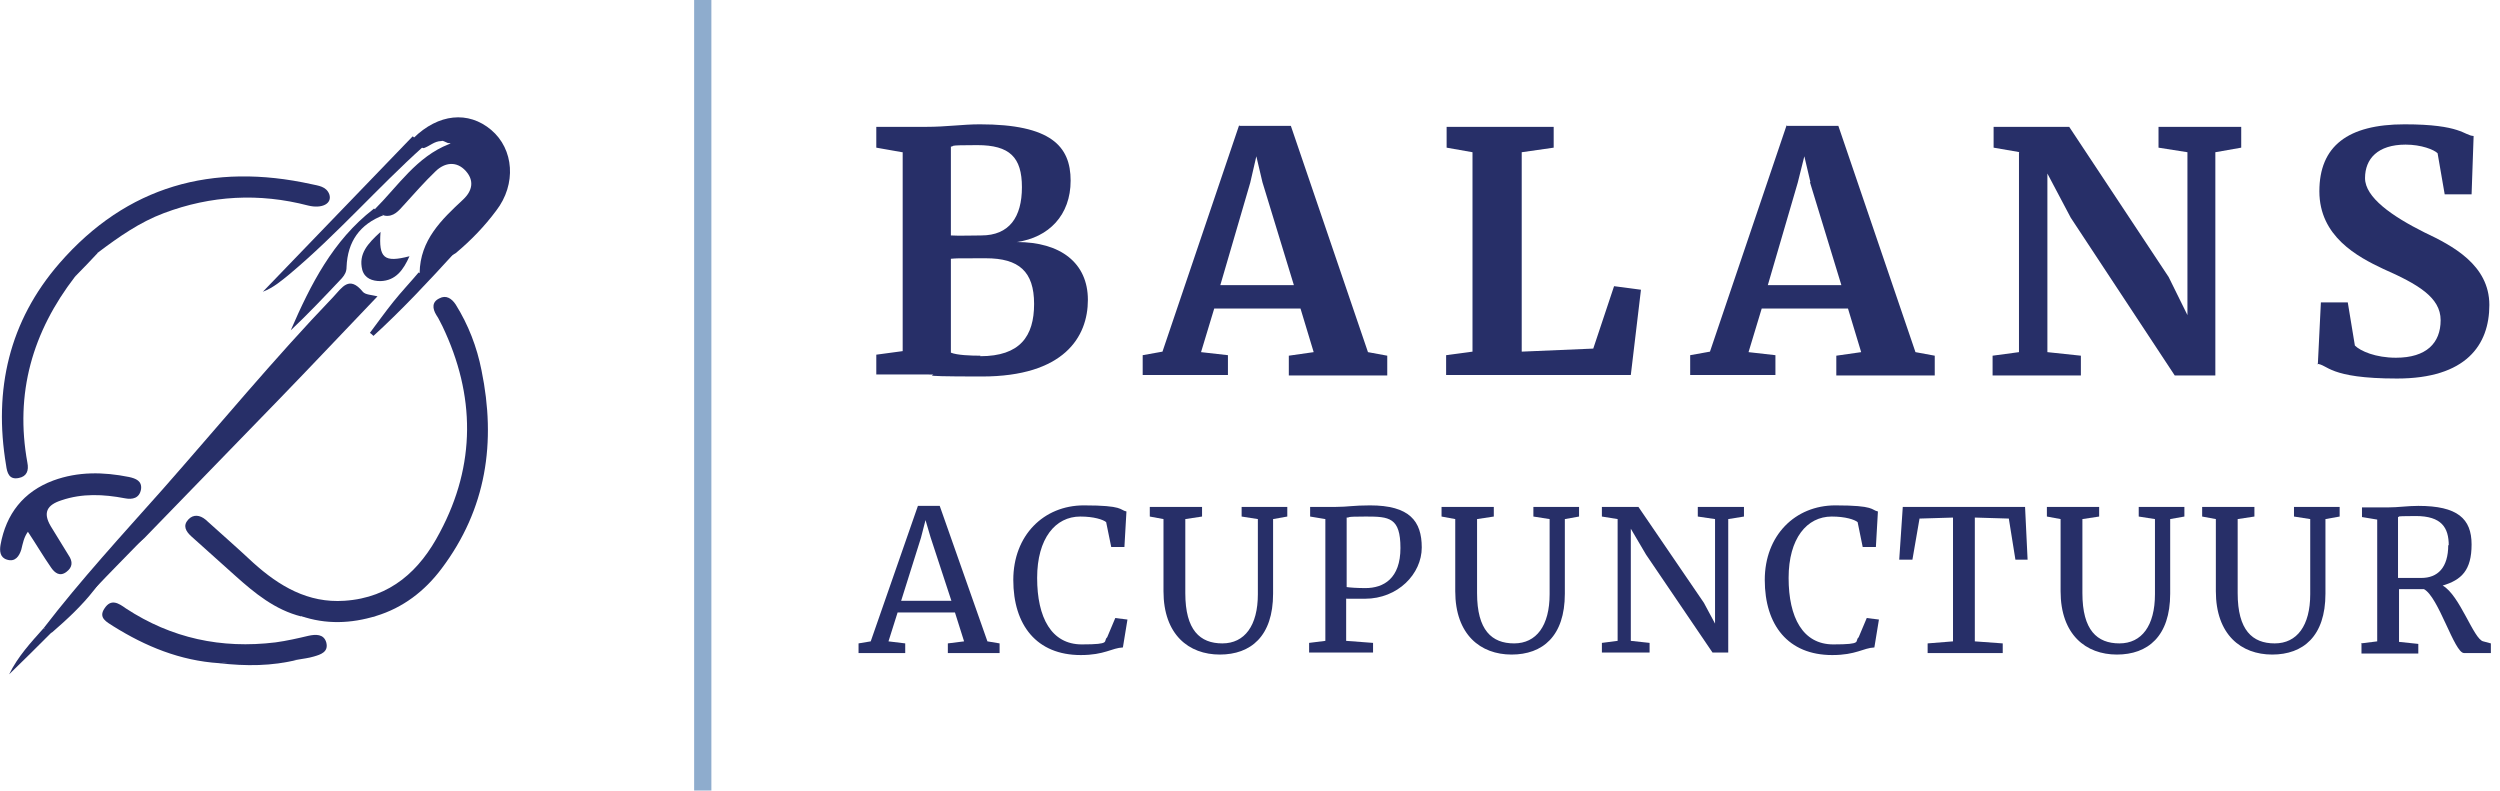
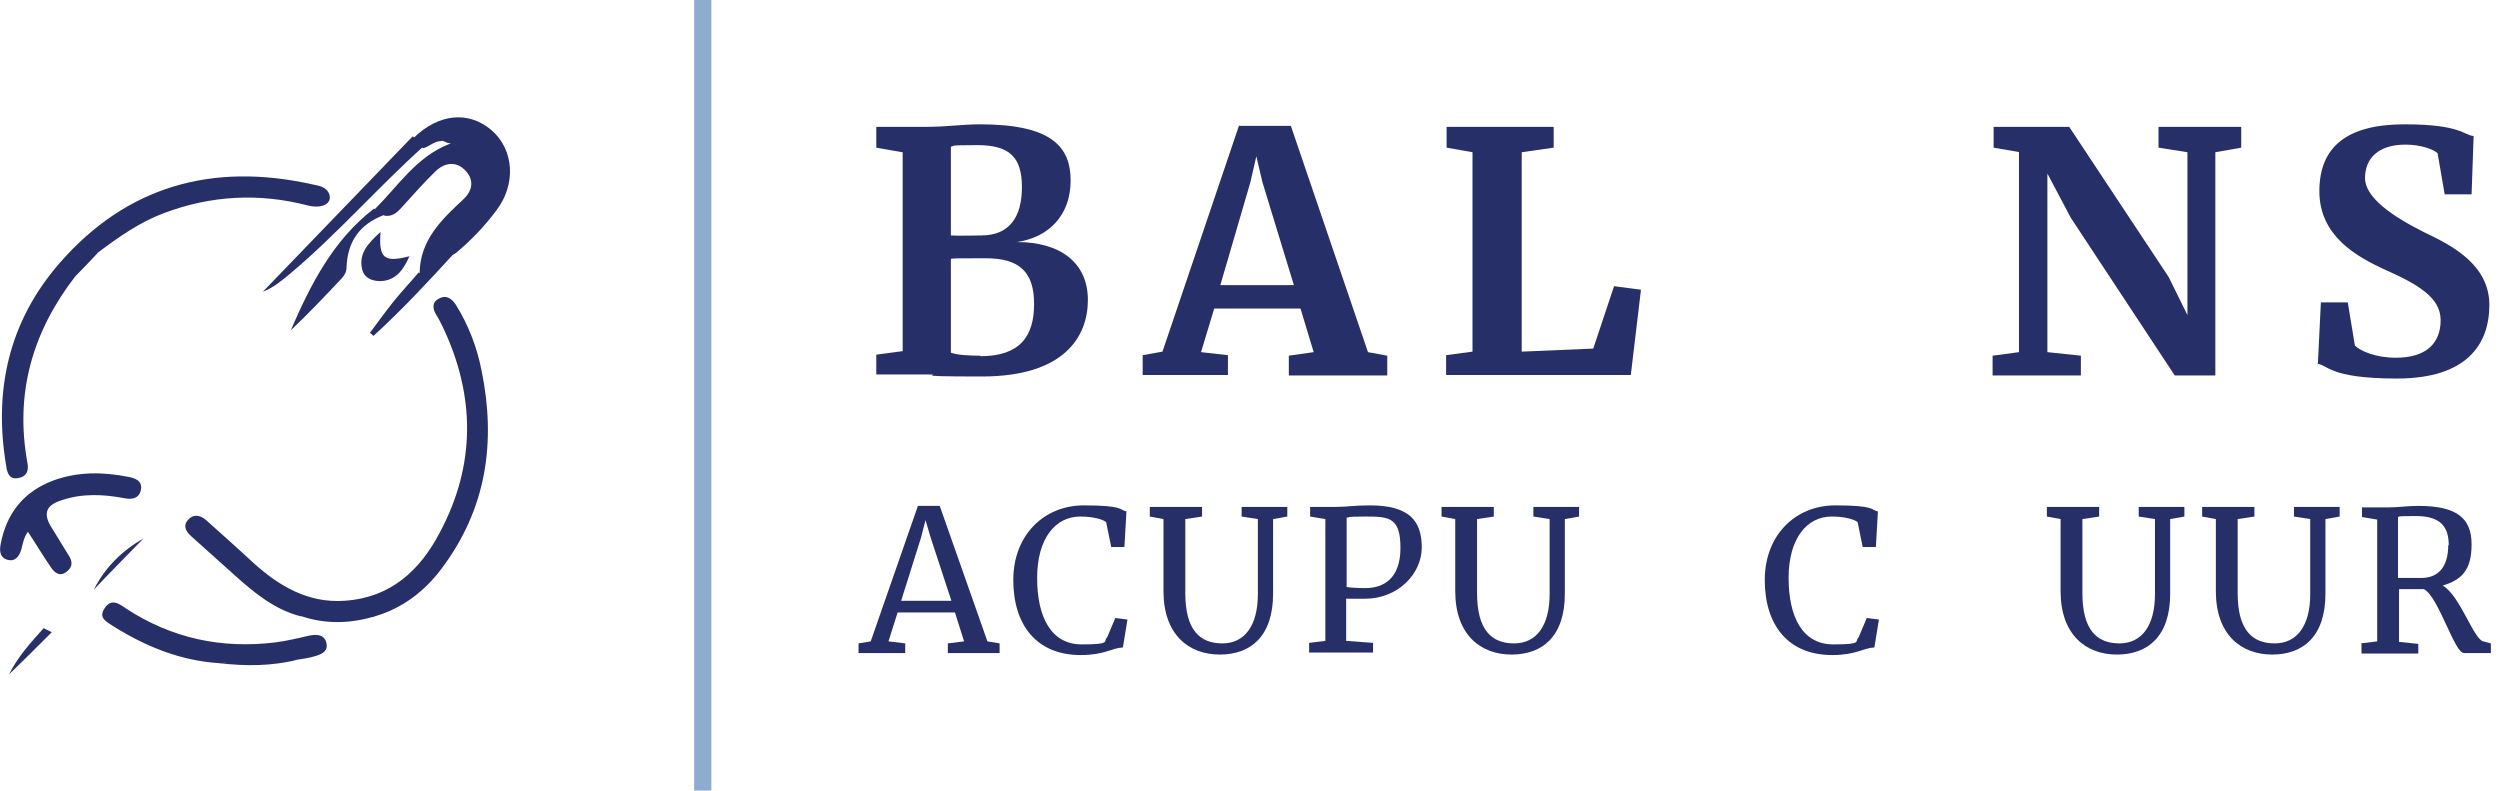
<svg xmlns="http://www.w3.org/2000/svg" id="Layer_1" data-name="Layer 1" version="1.1" viewBox="0 0 492.7 155.8">
  <defs>
    <style>
      .cls-1 {
        fill: #272f68;
      }

      .cls-1, .cls-2 {
        stroke-width: 0px;
      }

      .cls-2 {
        fill: #8eaccd;
      }
    </style>
  </defs>
  <g>
    <path class="cls-1" d="M177.8,30l-5.1-.9v-4.1h9.8c4.1,0,7.2-.5,10.6-.5,14,0,17.9,4.3,17.9,11.1s-4.3,11.2-10.6,12.1c8.6,0,14,4.1,14,11.4s-4.7,15.1-20.9,15.1-6.4-.4-10.9-.4h-9.9v-3.9l5.2-.7V30ZM193.4,46.4c5.5,0,8-3.6,8-9.5s-2.4-8.3-8.8-8.3-4.2.2-5.2.3v17.5c1.4.1,4.5,0,6.1,0ZM193.2,70.2c7.8,0,10.6-3.9,10.6-10.3s-3-9-9.5-9-5.5,0-6.9.1v18.5c1.2.5,3.9.6,5.8.6Z" />
    <path class="cls-1" d="M244.3,24.8h10.1l15.2,44.6,3.8.7v3.9h-19.4v-3.9l4.9-.7-2.6-8.6h-17l-2.6,8.6,5.3.6v3.9h-16.8v-3.9c0,0,3.9-.7,3.9-.7l15.1-44.6ZM248.8,35.9l-1.2-5.1-1.2,5.2-5.9,20.2h14.5l-6.2-20.3Z" />
    <path class="cls-1" d="M290.2,30l-5.1-.9v-4.1h21.1v4.1l-6.3.9v39.3l14.1-.6,4.1-12.3,5.3.7-2,16.8h-36.4v-3.9l5.2-.7V30Z" />
-     <path class="cls-1" d="M352.2,24.8h10.1l15.2,44.6,3.8.7v3.9h-19.4v-3.9l4.9-.7-2.6-8.6h-17l-2.6,8.6,5.3.6v3.9h-16.8v-3.9c0,0,3.9-.7,3.9-.7l15.1-44.6ZM356.8,35.9l-1.2-5.1-1.3,5.2-5.9,20.2h14.5l-6.2-20.3Z" />
    <path class="cls-1" d="M398.1,30l-5.2-.9v-4.1h14.9l19.6,29.6,3.7,7.5V30l-5.7-.9v-4.1h16.3v4.1l-5.1.9v44h-8l-20.5-31.1-4.6-8.7v35.2l6.6.7v3.9h-17.4v-3.9l5.2-.7V30Z" />
    <path class="cls-1" d="M456.8,71.8l.6-12.2h5.3l1.4,8.5c1.1,1.1,4.1,2.4,8.1,2.4,6,0,8.8-2.9,8.8-7.4s-4.5-7.1-11.3-10.1c-5.1-2.4-12.6-6.4-12.6-15.3s5.6-13.2,16.8-13.2,11.7,2.2,13.6,2.3l-.4,11.5h-5.3l-1.4-8.1c-.7-.7-3.2-1.7-6.3-1.7-5.5,0-8,2.8-8,6.6s5.3,7.5,11.7,10.7c5.5,2.6,12.8,6.4,12.8,14.3s-4.6,14.5-18.2,14.5-13.6-2.8-15.8-2.9Z" />
  </g>
  <g>
    <path class="cls-1" d="M180.9,99.7h4.3l9.4,26.7,2.4.4v1.9h-10.2v-1.9l3.2-.4-1.8-5.7h-11.3l-1.8,5.7,3.3.4v1.9h-9.2v-1.9l2.4-.4,9.3-26.7ZM183.4,105.9l-1-3.4-.9,3.5-3.9,12.4h9.9l-4.1-12.5Z" />
    <path class="cls-1" d="M199.7,114.3c0-8.8,6-14.7,13.9-14.7s7,.9,8.4,1.2l-.4,7h-2.6l-1-4.9c-.6-.5-2.4-1.1-5.1-1.1-4.9,0-8.5,4.3-8.5,12.1s2.8,13.1,8.8,13.1,4.1-.6,5-1.4l1.6-3.8,2.4.3-.9,5.5c-2.2.1-3.6,1.5-8.3,1.5-8.7,0-13.3-5.9-13.3-14.8Z" />
    <path class="cls-1" d="M229.3,116.5v-14.2l-2.7-.5v-1.9h10.3v1.9l-3.3.5v14.6c0,7.3,2.9,9.9,7.3,9.9s7-3.5,7-9.7v-14.8l-3.2-.5v-1.9h9v1.9l-2.8.5v14.7c0,8.4-4.4,12-10.5,12s-11.1-3.9-11.1-12.5Z" />
    <path class="cls-1" d="M261.2,102.3l-3-.5v-1.9h5.1c2.3,0,3.4-.3,6.7-.3,7.8,0,10.2,3.1,10.2,8.3s-4.7,10.1-11.2,10.1-3.4,0-3.7-.2v8.5l5.3.4v1.9h-12.6v-1.9l3.2-.4v-24ZM269.1,115.9c3.6,0,6.9-1.9,6.9-7.9s-2.2-6.2-6.8-6.2-2.8.2-3.8.2v13.7c.7.1,2,.2,3.7.2Z" />
    <path class="cls-1" d="M286.8,116.5v-14.2l-2.7-.5v-1.9h10.3v1.9l-3.3.5v14.6c0,7.3,2.9,9.9,7.3,9.9s7-3.5,7-9.7v-14.8l-3.2-.5v-1.9h9v1.9l-2.8.5v14.7c0,8.4-4.4,12-10.5,12s-11.1-3.9-11.1-12.5Z" />
-     <path class="cls-1" d="M318.8,102.3l-3.1-.5v-1.9h7.2l12.9,18.9,2.2,4.1v-20.6l-3.4-.5v-1.9h9.1v1.9l-3.1.5v26.3h-3.1l-13.1-19.3-3-5.1v22.1l3.7.4v1.9h-9.4v-1.9l3.1-.4v-24Z" />
    <path class="cls-1" d="M347.8,114.3c0-8.8,6-14.7,13.9-14.7s7,.9,8.4,1.2l-.4,7h-2.6l-1-4.9c-.6-.5-2.4-1.1-5.1-1.1-4.9,0-8.5,4.3-8.5,12.1s2.8,13.1,8.8,13.1,4.1-.6,5-1.4l1.6-3.8,2.4.3-.9,5.5c-2.2.1-3.6,1.5-8.3,1.5-8.7,0-13.3-5.9-13.3-14.8Z" />
-     <path class="cls-1" d="M385,102l-6.7.2-1.4,8.1h-2.6l.7-10.4h24.1l.5,10.4h-2.4l-1.3-8.1-6.7-.2v24.4l5.5.4v1.9h-14.8v-1.9l5-.4v-24.4Z" />
    <path class="cls-1" d="M406.1,116.5v-14.2l-2.7-.5v-1.9h10.3v1.9l-3.3.5v14.6c0,7.3,2.9,9.9,7.3,9.9s7-3.5,7-9.7v-14.8l-3.2-.5v-1.9h9v1.9l-2.8.5v14.7c0,8.4-4.4,12-10.5,12s-11.1-3.9-11.1-12.5Z" />
    <path class="cls-1" d="M436.7,116.5v-14.2l-2.7-.5v-1.9h10.3v1.9l-3.3.5v14.6c0,7.3,2.9,9.9,7.3,9.9s7-3.5,7-9.7v-14.8l-3.2-.5v-1.9h9v1.9l-2.8.5v14.7c0,8.4-4.4,12-10.5,12s-11.1-3.9-11.1-12.5Z" />
    <path class="cls-1" d="M465.3,126.8l3.2-.4v-24l-3-.5v-1.9h5.1c2.1,0,3.8-.3,6-.3,7.7,0,10.5,2.5,10.5,7.6s-2,7-5.7,8.1c3.4,1.9,6.1,10.6,8,11l1.5.4v1.9h-5.3c-1.9,0-5-11.1-7.9-12.6-1.2,0-4.1,0-4.9,0v10.4l3.8.4v1.9h-11.2v-1.9ZM482.6,107.5c0-3.5-1.4-5.8-6.5-5.8s-2.7.2-3.5.2v12c1.1,0,3.8,0,4.6,0,3.2,0,5.3-2,5.3-6.5Z" />
  </g>
  <rect class="cls-2" x="136.8" width="3.4" height="155.8" />
  <g>
    <path class="cls-1" d="M59.4,121.5c-5.2-1.3-9.2-4.6-13-8-2.9-2.6-5.8-5.2-8.7-7.8-1.1-1-1.7-2.1-.6-3.3,1-1.1,2.3-.9,3.4,0,3.1,2.8,6.3,5.6,9.4,8.5,5.1,4.6,10.8,8,18,7.5,9.1-.6,14.9-6,18.8-13.5,7.1-13.3,7-27,.5-40.6-.4-.7-.7-1.5-1.2-2.2-.8-1.3-.9-2.6.6-3.3,1.3-.7,2.4,0,3.2,1.2,2.5,4,4.2,8.4,5.1,13,2.9,14.1,1,27.3-7.9,39.1-3.3,4.4-7.6,7.7-12.9,9.3-4.9.8-9.9.7-14.8,0Z" />
    <path class="cls-1" d="M14.8,54.5c-8.4,10.9-11.9,23-9.4,36.7.3,1.5-.1,2.7-1.7,3-1.9.4-2.3-1-2.5-2.5-2.5-14.9.6-28.4,10.5-39.8,13.3-15.3,30.2-19.9,49.7-15.6,1.3.3,2.9.4,3.5,2,.6,1.8-1.4,2.9-4.2,2.2-9.6-2.5-19.1-2-28.4,1.5-4.8,1.8-8.9,4.7-12.9,7.7-2.1,1.1-3.8,2.5-4.6,4.8Z" />
-     <path class="cls-1" d="M8.6,123.8c7.3-9.5,15.4-18.3,23.4-27.3,11.2-12.7,22-25.8,33.7-38,1.7-1.8,3.1-4.3,5.8-1,.5.6,1.7.6,2.9.9-6.6,6.9-13,13.7-19.5,20.4-8.8,9.1-17.7,18.2-26.5,27.3-3.7,3-7.1,6.2-9.8,10.1-2.4,3.1-5.3,5.8-8.3,8.4-.8.3-1.3,0-1.6-.8Z" />
    <path class="cls-1" d="M82.7,53.8c.1-6.5,4.3-10.5,8.6-14.5,1.8-1.7,2.2-3.7.5-5.6-1.8-2-4.1-1.7-5.9,0-2.2,2.1-4.2,4.4-6.3,6.7-1,1.1-2,2.4-3.8,2.1-.7-.4-1.8-.2-1.9-1.3,4.6-4.6,8.2-10.3,14.6-12.8.4-.3.8-.5,1.2-.6.7,0,1.4,0,1.7,0-1.2.3-2.8-.8-4.4,0-1.4,0-2.3,1-3.5,1.4-1-.3-2.2-.5-2-2,4.9-4.8,10.8-5.4,15.3-1.6,4.5,3.8,5,10.7,1,15.9-2.3,3.1-5,5.9-8,8.4-1.9.9-2.9,2.7-4.4,4-.9.7-1.7,1.9-2.7.2Z" />
    <path class="cls-1" d="M5.5,104.8c-.8,1.1-1,2.3-1.3,3.5-.4,1.3-1.2,2.5-2.8,2-1.4-.4-1.5-1.7-1.3-2.9,1.1-6.1,4.5-10.5,10.4-12.7,4.9-1.8,9.9-1.7,14.9-.7,1.4.3,2.6.8,2.4,2.4-.3,1.8-1.7,2.1-3.2,1.8-4.2-.8-8.4-1-12.5.4-2.8.9-3.7,2.4-2.1,5.1,1.2,1.9,2.3,3.8,3.5,5.7.9,1.3.8,2.4-.4,3.3-1.3,1-2.3.2-3-.8-1.6-2.3-3-4.7-4.6-7.1Z" />
    <path class="cls-1" d="M43.2,130.7c-7.7-.5-14.5-3.3-20.9-7.3-1.2-.8-3-1.6-1.7-3.5,1.3-2,2.8-1,4.2,0,9,5.9,18.8,8,29.5,6.7,2.2-.3,4.4-.8,6.5-1.3,1.4-.3,3-.4,3.5,1.3.5,1.9-1.1,2.4-2.5,2.8-1,.3-2,.4-3.1.6-5.2.6-10.3.2-15.5.7Z" />
    <path class="cls-1" d="M81.4,26.9c.7.7,1.3,1.4,2,2-9,8.1-17,17.3-26.3,25.1-1.6,1.3-3.2,2.7-5.3,3.5,9.8-10.2,19.7-20.4,29.5-30.6Z" />
    <path class="cls-1" d="M73.7,41.1c.6.4,1.3.9,1.9,1.3-4.7,1.8-7.1,5.2-7.3,10.2,0,.9-.3,1.5-.9,2.2-3.3,3.5-6.6,7-10.1,10.3,3.9-9,8.3-17.7,16.3-23.9Z" />
    <path class="cls-1" d="M75,45.7c-.4,5.2.7,6.1,5.7,4.8-1.2,2.7-2.7,4.8-5.7,4.9-1.6,0-3.1-.5-3.6-2.2-.8-3.2,1.1-5.2,3.6-7.5Z" />
    <path class="cls-1" d="M82.7,53.8c1.6.9,2.2-.6,3.1-1.3,1.4-.9,1.8-3.2,4-2.9-5.2,5.7-10.5,11.4-16.2,16.6-.2-.2-.4-.4-.7-.6,1.5-2,3-4.1,4.6-6.1,1.6-2,3.4-3.9,5-5.8Z" />
    <path class="cls-1" d="M8.6,123.8c.5.3,1.1.5,1.6.8-2.8,2.8-5.6,5.6-8.4,8.3,1.7-3.5,4.3-6.3,6.8-9.1Z" />
    <path class="cls-1" d="M18.5,116.2c2.2-4.4,5.6-7.7,9.8-10.1-3.3,3.4-6.6,6.7-9.8,10.1Z" />
    <path class="cls-1" d="M59.4,121.5c2.1-1.5,4.2.2,6.3.2,2.8,0,5.6-1.4,8.4-.3-4.9,1.5-9.9,1.7-14.8,0Z" />
-     <path class="cls-1" d="M43.2,130.7c5.1-.8,10.3-1.3,15.5-.7-5.1,1.3-10.3,1.3-15.5.7Z" />
+     <path class="cls-1" d="M43.2,130.7c5.1-.8,10.3-1.3,15.5-.7-5.1,1.3-10.3,1.3-15.5.7" />
    <path class="cls-1" d="M86.9,27.6c1.9-1.1,3.7-.9,5.7.4-1.6,0-3,.2-4.3.2-.5-.2-.9-.4-1.4-.6Z" />
    <path class="cls-1" d="M14.8,54.5c0-3.1,2.1-4.1,4.6-4.8-1.5,1.6-3,3.2-4.6,4.8Z" />
  </g>
</svg>